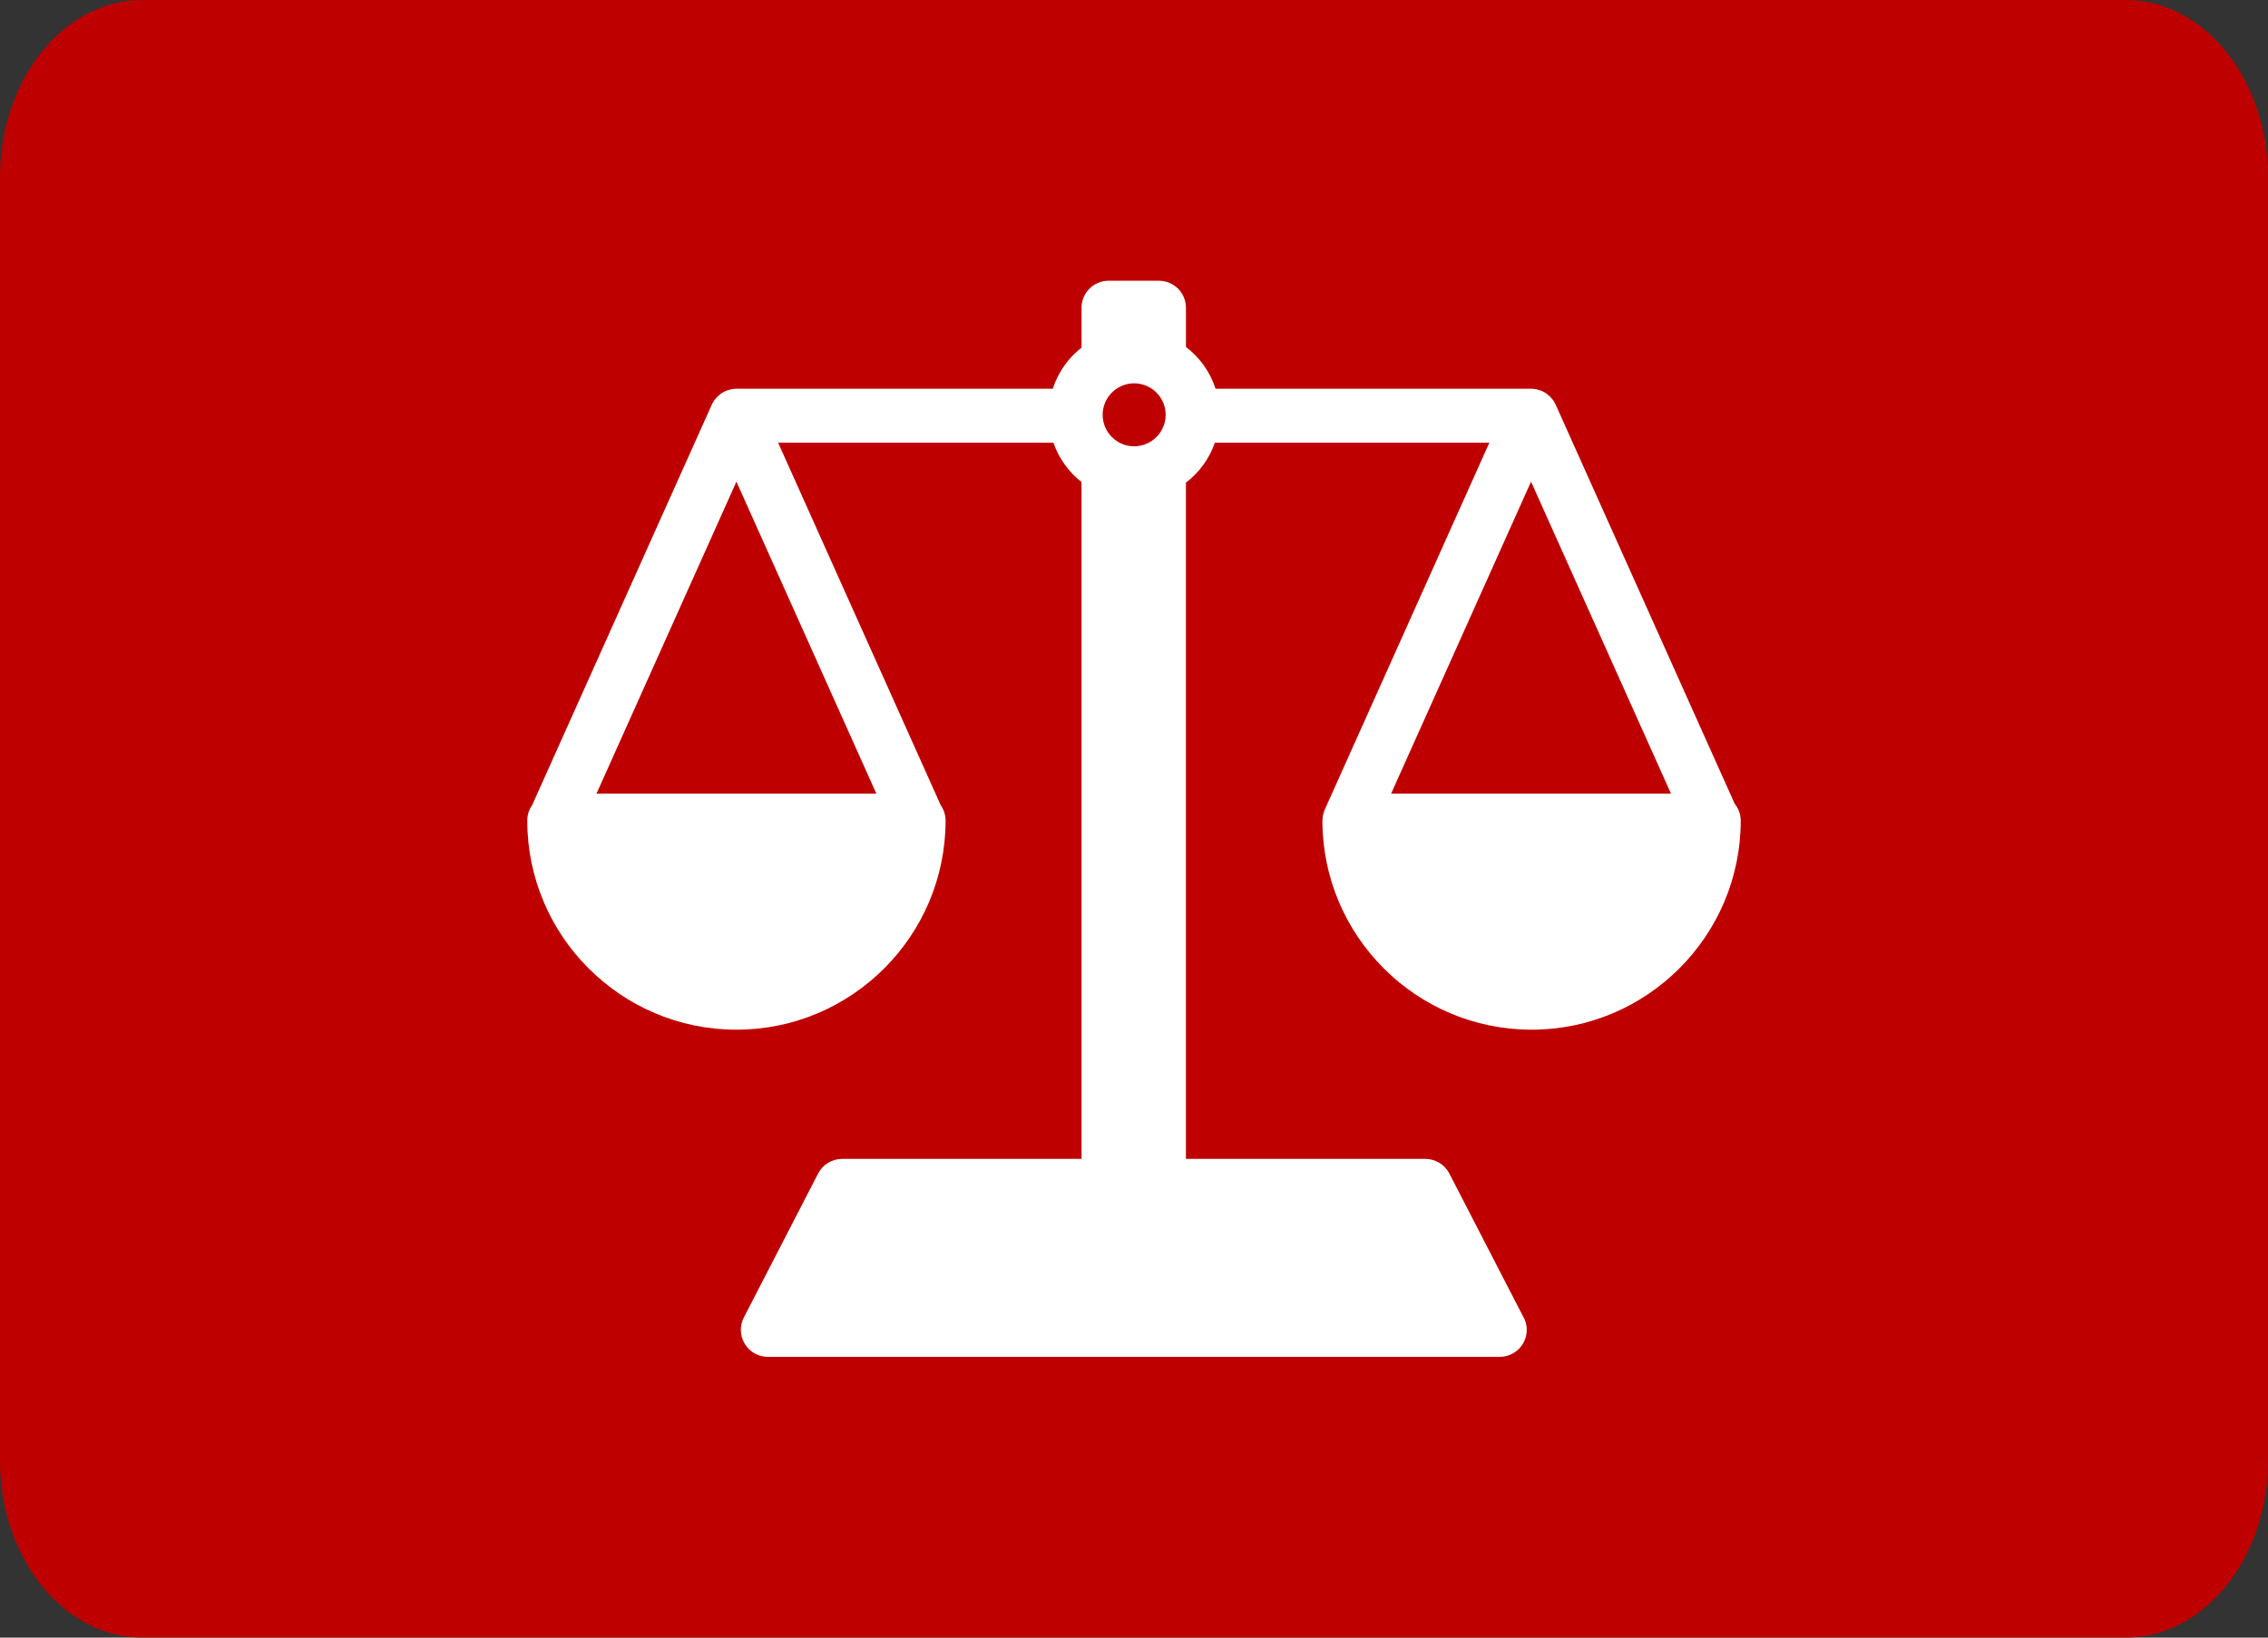
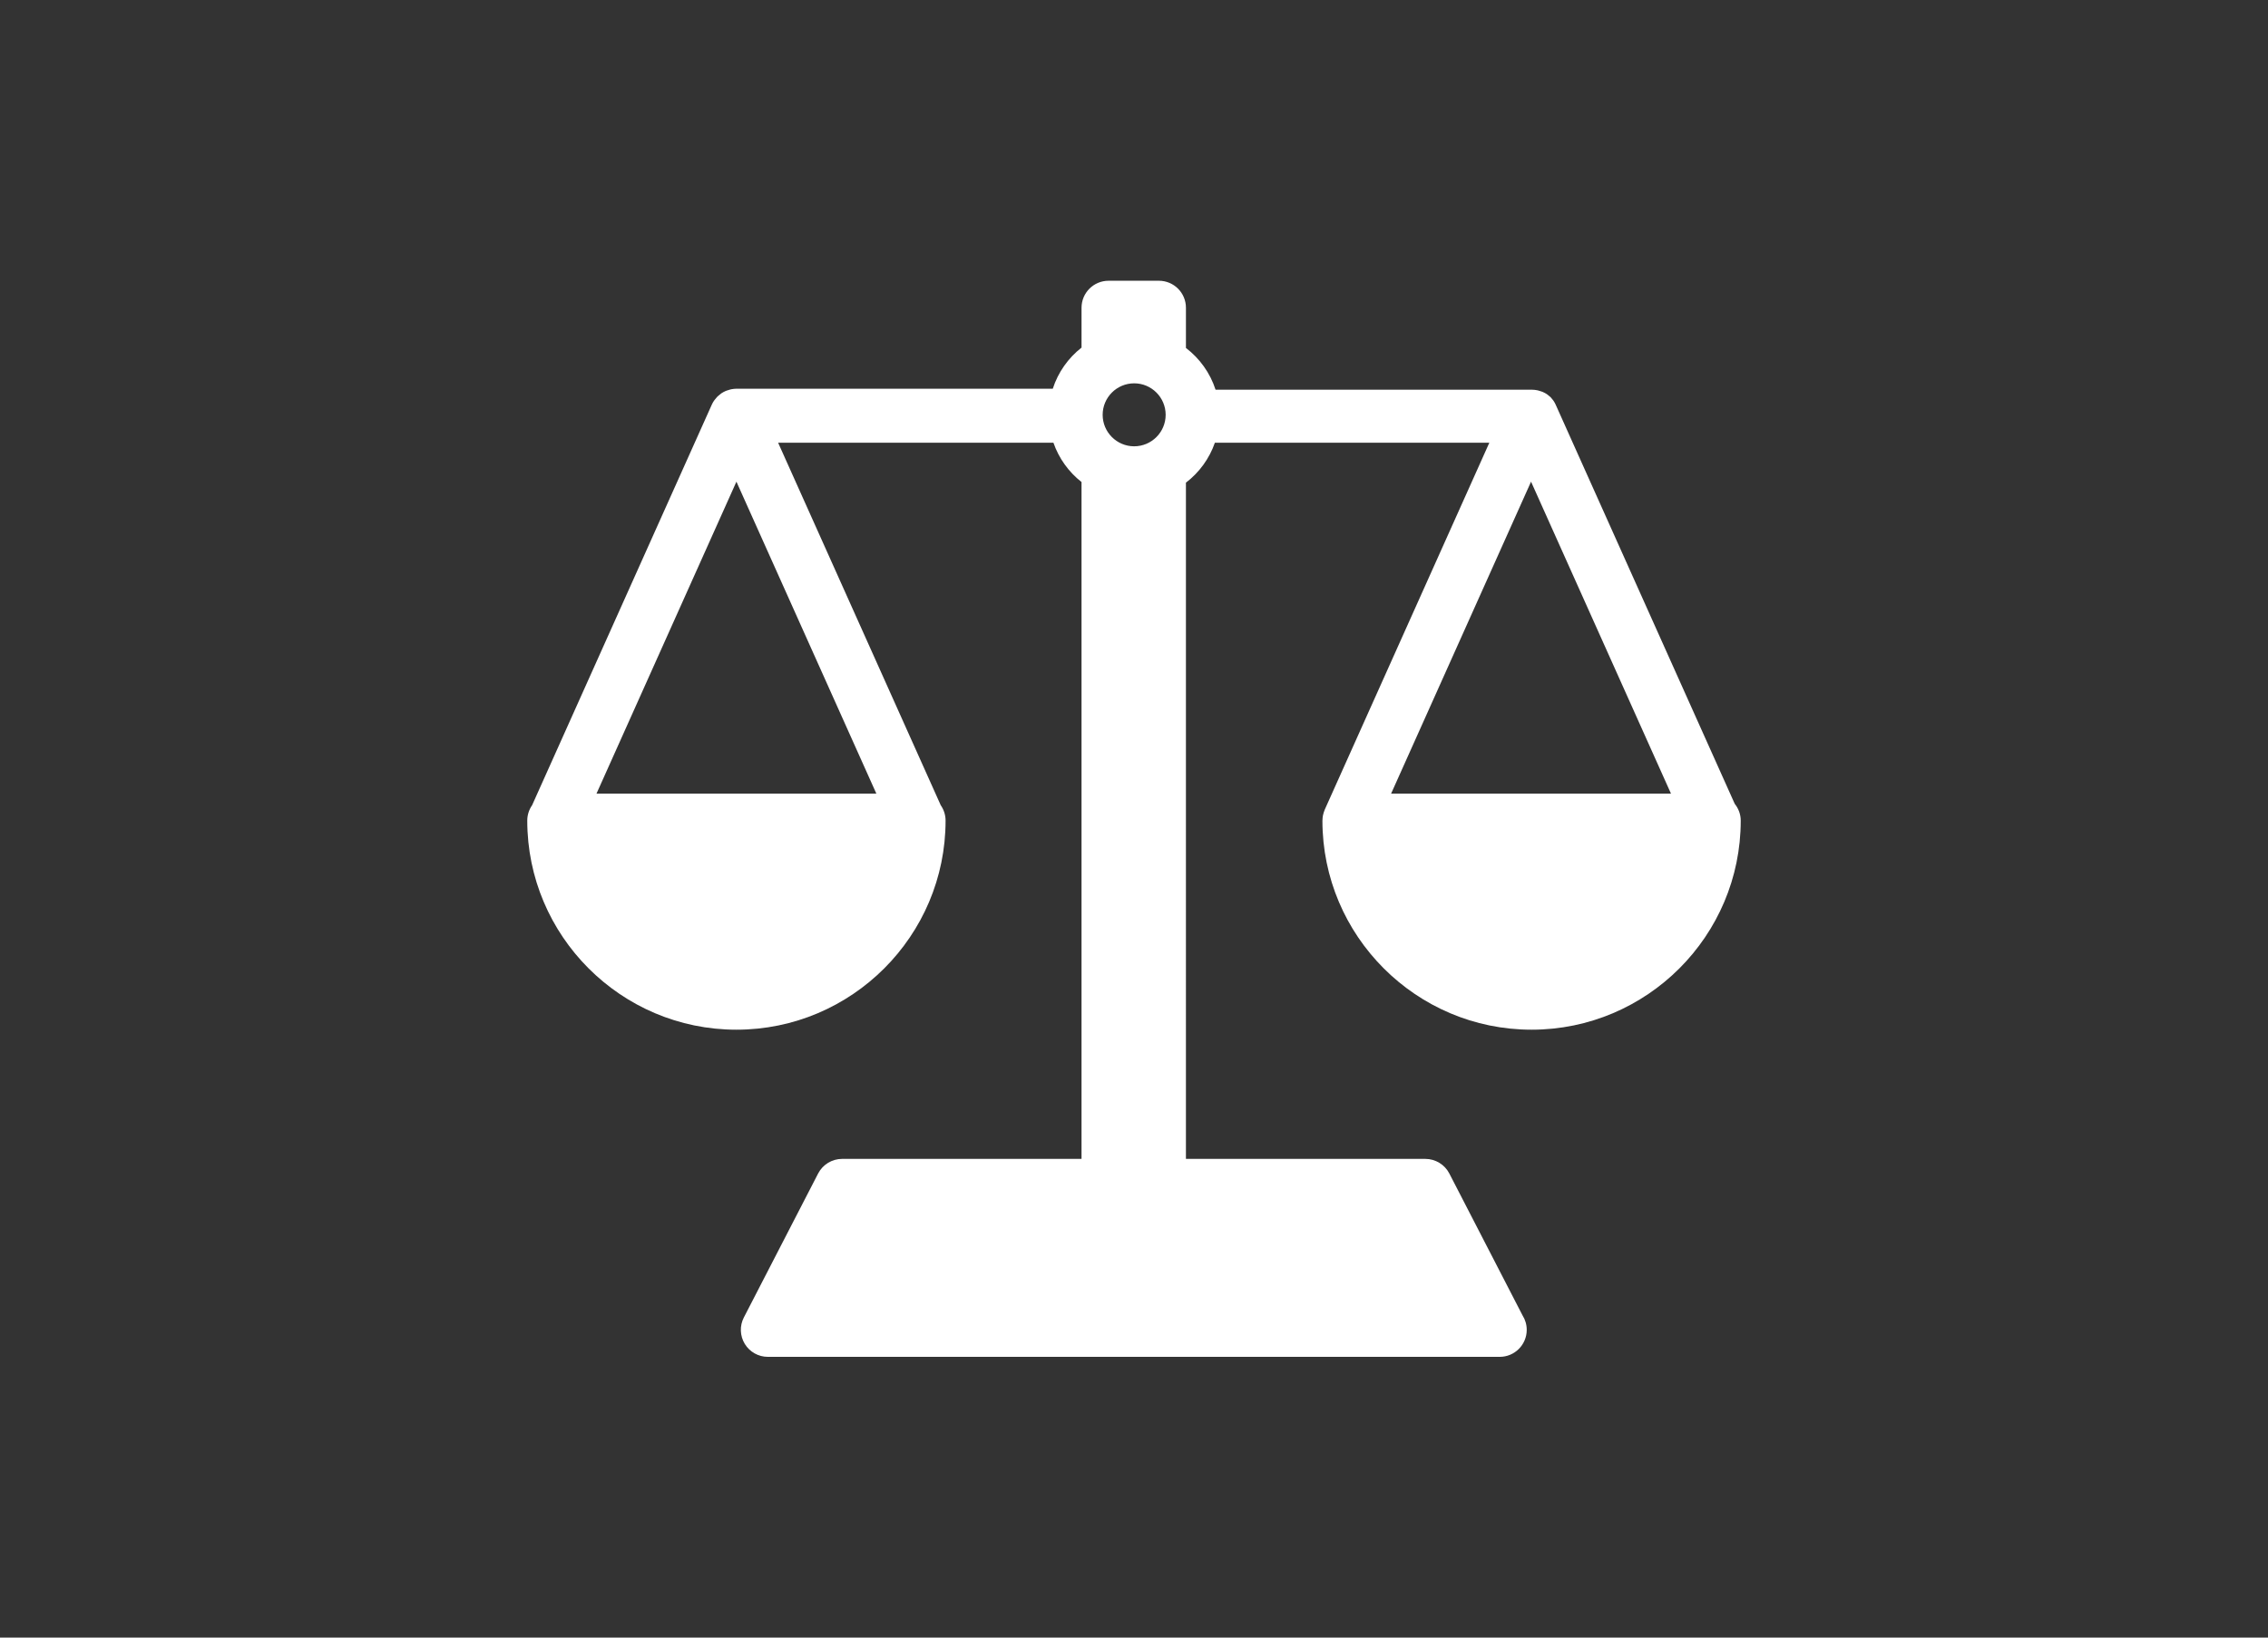
<svg xmlns="http://www.w3.org/2000/svg" version="1.1" width="720" height="520" viewBox="0 0 720 520" style="overflow:visible;enable-background:new 0 0 720 520;" xml:space="preserve">
  <rect x="0" y="0" width="720" height="520" fill="#333333" stroke="none" />
  <g id="Layer_1">
-     <path style="fill:#BF0000;" d="M720,463.785C720,494.832,699.742,520,674.762,520H45.234C20.252,520,0,494.832,0,463.785V56.217   C0,25.17,20.252,0,45.234,0h629.527C699.742,0,720,25.17,720,56.217V463.785z" />
-   </g>
+     </g>
  <g id="Layer_2">
-     <path style="fill:#FFFFFF;" d="M550.706,255.237L493.943,128.67c-0.002-0.004-0.003-0.006-0.004-0.01l-0.073-0.165   c-0.191-0.423-0.418-0.821-0.668-1.2c-0.066-0.103-0.148-0.196-0.217-0.293c-0.226-0.313-0.468-0.606-0.728-0.881   c-0.102-0.108-0.209-0.214-0.315-0.317c-0.289-0.273-0.592-0.525-0.914-0.755c-0.084-0.061-0.162-0.13-0.249-0.188   c-0.404-0.268-0.832-0.497-1.279-0.695c-0.126-0.056-0.258-0.098-0.39-0.147c-0.349-0.133-0.702-0.245-1.069-0.333   c-0.15-0.035-0.3-0.071-0.453-0.099c-0.501-0.092-1.013-0.155-1.536-0.155H385.891c-1.716-5.333-5.045-9.932-9.403-13.263V97.722   c0-4.734-3.839-8.571-8.57-8.571h-16.001c-4.733,0-8.571,3.837-8.571,8.571v12.652c-4.226,3.314-7.452,7.837-9.131,13.061h-100.43   c-0.523,0-1.032,0.063-1.536,0.154c-0.154,0.027-0.302,0.063-0.453,0.1c-0.367,0.087-0.724,0.199-1.071,0.332   c-0.13,0.051-0.262,0.091-0.389,0.148c-0.446,0.196-0.875,0.424-1.279,0.693c-0.086,0.059-0.164,0.128-0.248,0.189   c-0.322,0.229-0.626,0.479-0.914,0.754c-0.11,0.104-0.212,0.209-0.317,0.317c-0.263,0.276-0.502,0.57-0.728,0.881   c-0.072,0.1-0.15,0.193-0.217,0.293c-0.251,0.379-0.477,0.776-0.667,1.2l-0.074,0.164c-0.001,0.004-0.003,0.007-0.005,0.01   l-56.964,127.016c-0.962,1.386-1.537,3.064-1.537,4.882c0,36.612,29.787,66.399,66.398,66.399   c36.612,0,66.399-29.787,66.399-66.399c0-1.817-0.573-3.494-1.538-4.88l-51.624-115.115h87.4c1.727,4.98,4.853,9.298,8.921,12.491   v214.929h-76.005c-3.208,0-6.147,1.792-7.617,4.643l-23.578,45.714c-1.37,2.656-1.257,5.836,0.298,8.389   c1.558,2.553,4.329,4.111,7.32,4.111h232.309c0.011-0.003,0.021,0,0.035,0c4.733,0,8.571-3.839,8.571-8.571   c0-1.681-0.483-3.246-1.318-4.568l-23.249-45.074c-1.473-2.851-4.412-4.643-7.619-4.643h-76.004V153.267   c4.198-3.21,7.43-7.604,9.193-12.693h87.13l-52.24,116.488c-0.013,0.031-0.02,0.062-0.033,0.093   c-0.04,0.093-0.07,0.188-0.108,0.283c-0.153,0.392-0.278,0.793-0.371,1.198c-0.024,0.106-0.056,0.208-0.076,0.315   c-0.093,0.492-0.141,0.988-0.147,1.484c0,0.046-0.016,0.087-0.016,0.134c0,36.612,29.787,66.399,66.4,66.399   c36.612,0,66.397-29.787,66.397-66.399C552.614,258.543,551.883,256.705,550.706,255.237z M278.203,251.998h-88.837l44.418-99.05   L278.203,251.998z M370.05,131.718c0,5.515-4.486,10-9.999,10c-5.515,0-10.001-4.487-10.001-10c0-5.515,4.486-9.998,10.001-9.998   C365.563,121.717,370.05,126.203,370.05,131.718z M441.625,251.998l44.422-99.05l44.419,99.05H441.625z" />
+     <path style="fill:#FFFFFF;" d="M550.706,255.237L493.943,128.67c-0.002-0.004-0.003-0.006-0.004-0.01l-0.073-0.165   c-0.191-0.423-0.418-0.821-0.668-1.2c-0.066-0.103-0.148-0.196-0.217-0.293c-0.226-0.313-0.468-0.606-0.728-0.881   c-0.289-0.273-0.592-0.525-0.914-0.755c-0.084-0.061-0.162-0.13-0.249-0.188   c-0.404-0.268-0.832-0.497-1.279-0.695c-0.126-0.056-0.258-0.098-0.39-0.147c-0.349-0.133-0.702-0.245-1.069-0.333   c-0.15-0.035-0.3-0.071-0.453-0.099c-0.501-0.092-1.013-0.155-1.536-0.155H385.891c-1.716-5.333-5.045-9.932-9.403-13.263V97.722   c0-4.734-3.839-8.571-8.57-8.571h-16.001c-4.733,0-8.571,3.837-8.571,8.571v12.652c-4.226,3.314-7.452,7.837-9.131,13.061h-100.43   c-0.523,0-1.032,0.063-1.536,0.154c-0.154,0.027-0.302,0.063-0.453,0.1c-0.367,0.087-0.724,0.199-1.071,0.332   c-0.13,0.051-0.262,0.091-0.389,0.148c-0.446,0.196-0.875,0.424-1.279,0.693c-0.086,0.059-0.164,0.128-0.248,0.189   c-0.322,0.229-0.626,0.479-0.914,0.754c-0.11,0.104-0.212,0.209-0.317,0.317c-0.263,0.276-0.502,0.57-0.728,0.881   c-0.072,0.1-0.15,0.193-0.217,0.293c-0.251,0.379-0.477,0.776-0.667,1.2l-0.074,0.164c-0.001,0.004-0.003,0.007-0.005,0.01   l-56.964,127.016c-0.962,1.386-1.537,3.064-1.537,4.882c0,36.612,29.787,66.399,66.398,66.399   c36.612,0,66.399-29.787,66.399-66.399c0-1.817-0.573-3.494-1.538-4.88l-51.624-115.115h87.4c1.727,4.98,4.853,9.298,8.921,12.491   v214.929h-76.005c-3.208,0-6.147,1.792-7.617,4.643l-23.578,45.714c-1.37,2.656-1.257,5.836,0.298,8.389   c1.558,2.553,4.329,4.111,7.32,4.111h232.309c0.011-0.003,0.021,0,0.035,0c4.733,0,8.571-3.839,8.571-8.571   c0-1.681-0.483-3.246-1.318-4.568l-23.249-45.074c-1.473-2.851-4.412-4.643-7.619-4.643h-76.004V153.267   c4.198-3.21,7.43-7.604,9.193-12.693h87.13l-52.24,116.488c-0.013,0.031-0.02,0.062-0.033,0.093   c-0.04,0.093-0.07,0.188-0.108,0.283c-0.153,0.392-0.278,0.793-0.371,1.198c-0.024,0.106-0.056,0.208-0.076,0.315   c-0.093,0.492-0.141,0.988-0.147,1.484c0,0.046-0.016,0.087-0.016,0.134c0,36.612,29.787,66.399,66.4,66.399   c36.612,0,66.397-29.787,66.397-66.399C552.614,258.543,551.883,256.705,550.706,255.237z M278.203,251.998h-88.837l44.418-99.05   L278.203,251.998z M370.05,131.718c0,5.515-4.486,10-9.999,10c-5.515,0-10.001-4.487-10.001-10c0-5.515,4.486-9.998,10.001-9.998   C365.563,121.717,370.05,126.203,370.05,131.718z M441.625,251.998l44.422-99.05l44.419,99.05H441.625z" />
  </g>
</svg>